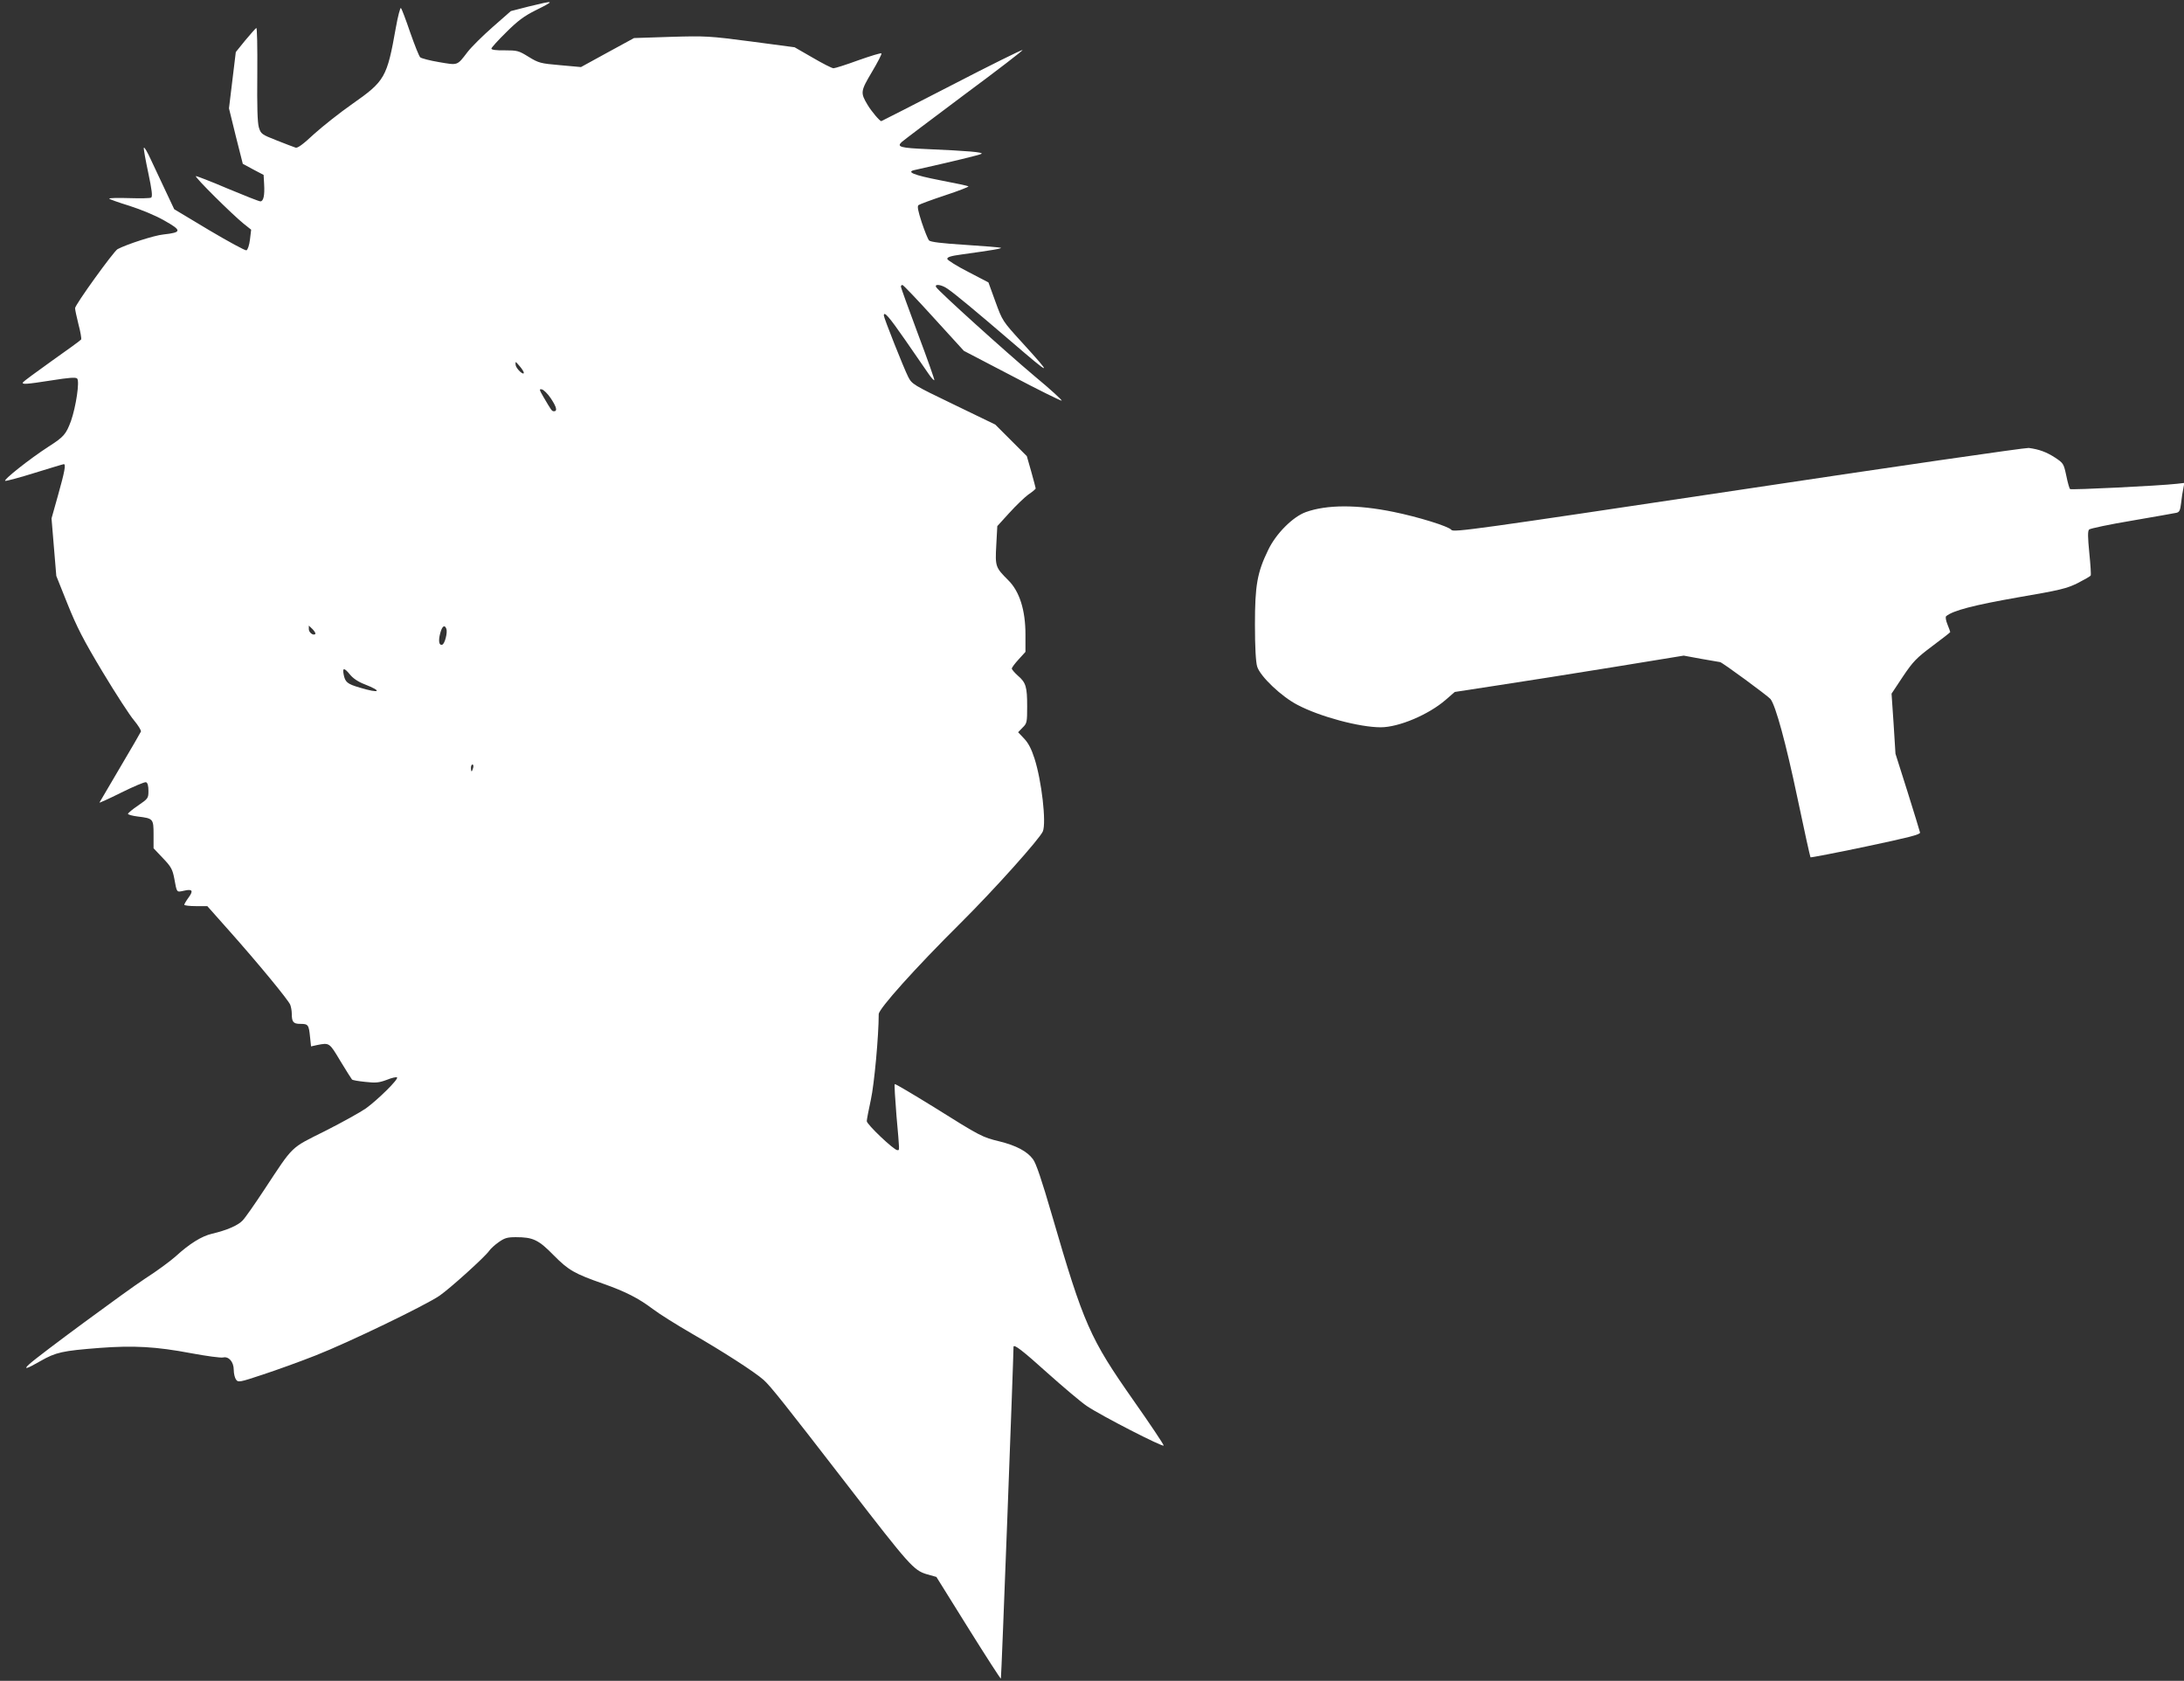
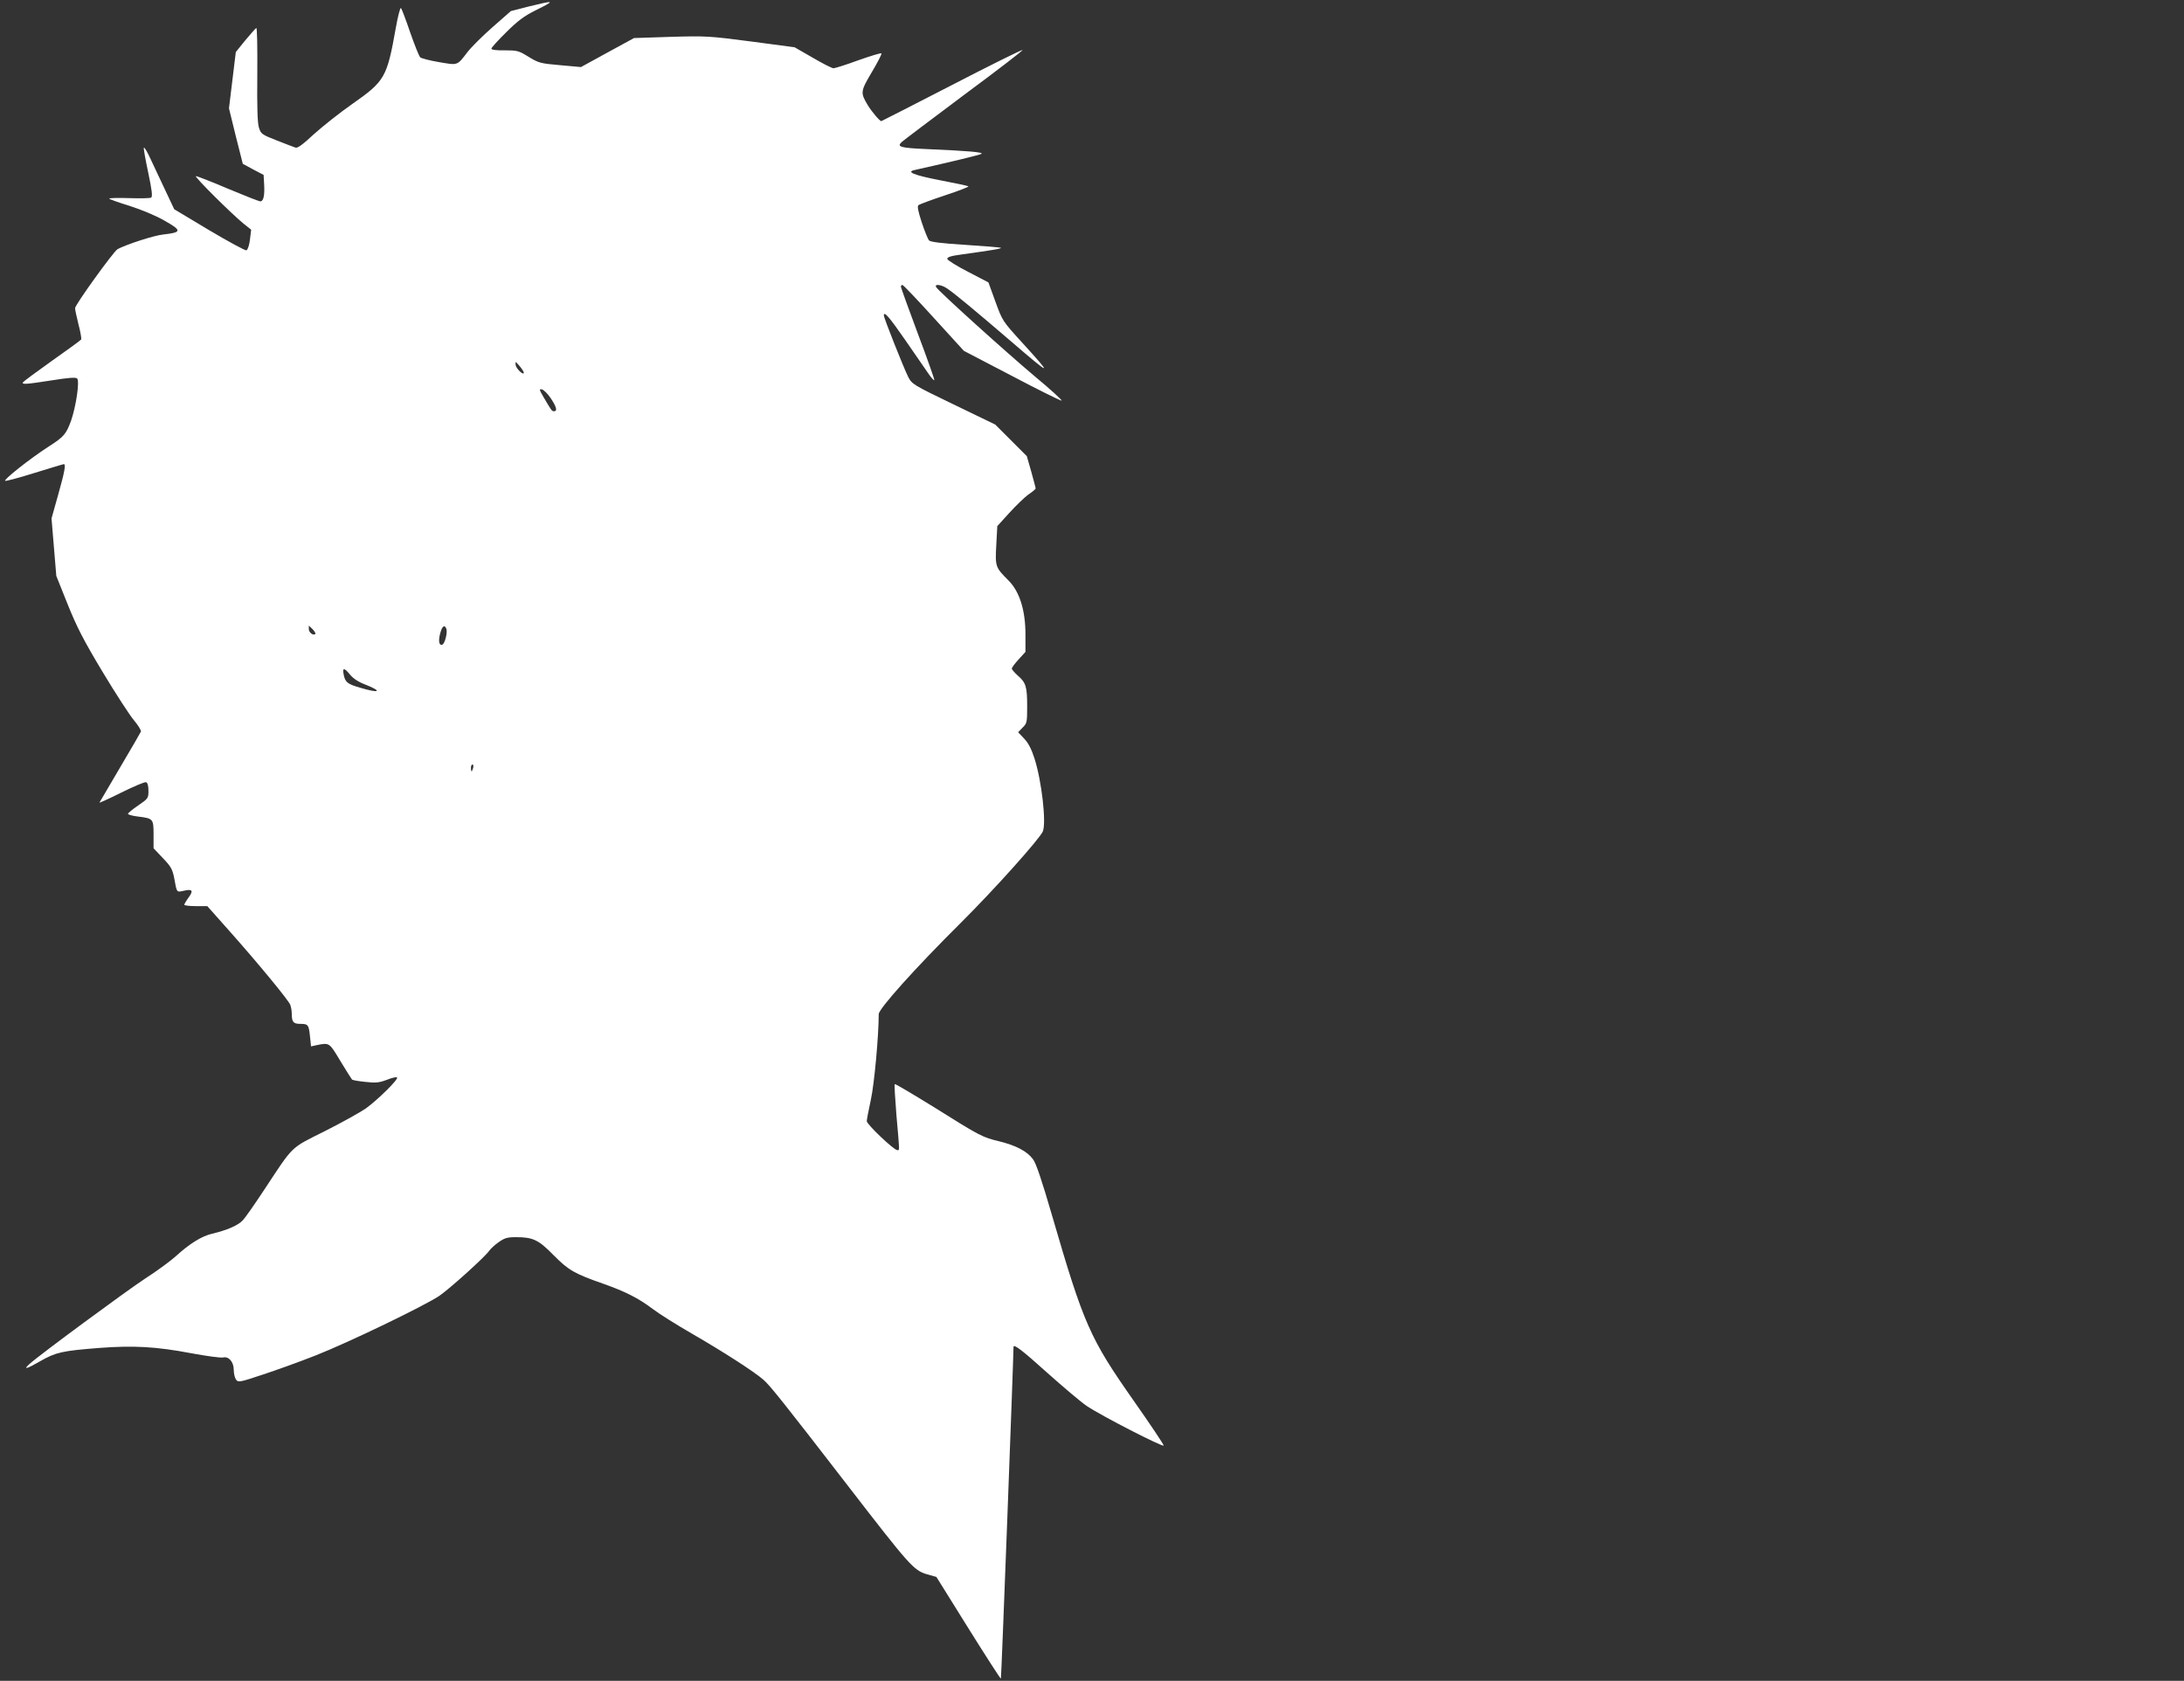
<svg xmlns="http://www.w3.org/2000/svg" version="1.0" width="1280pt" height="985pt" viewBox="0 0 1280 985" preserveAspectRatio="xMidYMid meet">
  <rect x="0" y="0" width="1280" height="985" fill="#333333" stroke="none" />
  <g transform="translate(0,985) scale(0.1,-0.1)" fill="#ffffff" stroke="none">
-     <path d="M3099 9812 l-105 -27 -106 -93 c-58 -51 -125 -117 -148 -147 -62 -81 -55 -78 -167 -59 -54 9 -103 22 -110 28 -7 6 -33 72 -59 146 -25 74 -50 139 -54 143 -4 5 -18 -47 -30 -115 -52 -293 -64 -313 -255 -447 -73 -51 -174 -131 -225 -177 -64 -60 -97 -84 -108 -79 -10 3 -59 22 -110 42 -89 35 -93 38 -105 77 -8 29 -11 118 -9 314 1 158 -1 271 -6 268 -5 -3 -34 -36 -65 -73 l-55 -68 -20 -165 -20 -165 40 -163 41 -162 61 -33 61 -32 3 -54 c4 -67 -4 -101 -22 -101 -8 0 -94 34 -192 75 -98 42 -182 74 -186 73 -10 -4 212 -224 280 -279 l44 -35 -7 -58 c-4 -33 -13 -60 -21 -63 -7 -2 -105 51 -218 118 l-205 123 -50 106 c-27 58 -66 141 -87 185 -20 44 -38 75 -41 69 -2 -6 10 -72 26 -147 21 -99 26 -139 17 -145 -6 -4 -64 -5 -128 -3 -65 2 -118 1 -118 -3 0 -3 53 -22 118 -42 69 -22 154 -57 206 -87 103 -58 102 -69 -6 -81 -53 -5 -214 -57 -269 -86 -23 -13 -249 -326 -249 -346 0 -9 9 -51 20 -95 12 -44 18 -84 16 -88 -3 -5 -80 -61 -171 -125 -90 -64 -167 -121 -170 -126 -9 -14 14 -13 168 11 100 16 141 19 149 11 16 -16 -7 -166 -36 -249 -29 -78 -42 -93 -131 -150 -113 -73 -270 -198 -254 -201 8 -1 87 20 176 48 88 27 163 50 167 50 13 0 5 -44 -33 -179 l-39 -139 14 -169 14 -168 66 -165 c54 -134 92 -209 205 -397 77 -128 160 -256 185 -285 24 -29 42 -58 40 -65 -3 -7 -58 -102 -122 -210 -64 -109 -119 -202 -121 -206 -3 -4 55 22 127 58 73 36 138 64 146 61 9 -3 14 -21 14 -50 0 -44 -2 -46 -60 -86 -33 -22 -60 -45 -60 -49 0 -5 26 -12 58 -16 90 -11 92 -13 92 -106 l0 -80 55 -58 c48 -50 56 -66 66 -117 16 -87 13 -83 56 -74 51 12 58 1 28 -40 -14 -19 -25 -38 -25 -42 0 -4 30 -8 68 -8 l67 0 127 -143 c170 -191 348 -407 359 -435 5 -13 9 -36 9 -52 0 -49 9 -60 50 -60 46 0 50 -5 57 -76 l6 -56 36 8 c72 14 71 15 136 -94 34 -56 65 -105 68 -108 3 -4 38 -10 78 -14 61 -7 80 -5 126 12 29 12 56 18 60 14 10 -10 -112 -130 -182 -181 -33 -23 -141 -83 -240 -133 -206 -103 -182 -80 -355 -342 -56 -85 -113 -167 -128 -182 -27 -29 -91 -57 -180 -78 -60 -14 -131 -58 -212 -132 -30 -27 -111 -87 -180 -131 -111 -73 -620 -448 -677 -500 -40 -36 -17 -30 64 17 91 52 129 60 346 77 200 15 331 8 537 -31 91 -17 175 -28 187 -25 34 8 63 -26 63 -73 0 -21 6 -46 13 -56 13 -18 20 -17 158 29 79 26 218 76 309 112 191 75 639 291 726 350 62 43 265 226 291 263 8 12 33 35 56 51 34 24 50 29 100 29 101 0 133 -15 222 -106 87 -88 122 -108 291 -167 130 -46 205 -84 290 -148 38 -29 142 -94 232 -146 174 -100 367 -224 418 -270 40 -36 119 -135 492 -618 362 -469 387 -497 463 -520 l57 -16 187 -300 c103 -165 189 -298 191 -296 3 3 74 1882 74 1944 0 20 55 -23 197 -151 94 -84 198 -172 232 -195 84 -57 451 -245 451 -232 0 7 -79 125 -176 263 -256 365 -292 445 -479 1088 -59 203 -93 304 -111 327 -35 47 -99 80 -195 104 -103 25 -111 29 -387 202 -123 76 -226 137 -228 134 -3 -3 2 -86 10 -185 19 -215 19 -202 5 -202 -20 0 -179 151 -179 170 0 9 11 66 24 126 20 91 46 374 46 501 0 31 213 269 479 533 202 201 464 494 483 538 21 52 -7 296 -49 427 -18 56 -36 91 -61 117 l-35 37 26 27 c26 25 27 32 27 125 0 114 -7 139 -55 180 -19 17 -35 36 -35 41 0 6 18 30 40 54 l40 44 0 102 c0 143 -35 253 -101 318 -75 75 -77 80 -70 206 l6 111 70 77 c39 43 89 91 112 108 24 16 43 32 43 36 0 3 -12 47 -26 98 l-26 91 -93 93 -92 92 -244 118 c-239 115 -244 119 -266 161 -26 51 -143 346 -143 360 0 28 30 -6 125 -143 58 -84 119 -173 136 -197 16 -24 32 -41 35 -39 2 3 -41 125 -96 271 -55 147 -100 272 -100 277 0 6 4 10 9 10 5 0 88 -87 184 -193 l176 -193 282 -147 c155 -82 286 -146 291 -145 5 2 -66 67 -159 144 -170 143 -561 496 -576 521 -13 21 31 16 66 -9 43 -29 167 -132 372 -308 242 -208 249 -209 65 -7 -115 126 -115 127 -156 239 l-41 113 -119 62 c-65 33 -120 68 -122 75 -2 11 18 18 85 27 187 26 234 34 229 39 -3 2 -96 10 -207 17 -143 9 -205 17 -214 26 -7 8 -26 55 -43 106 -22 68 -27 94 -19 101 7 5 76 31 155 57 79 26 141 50 138 53 -3 3 -79 19 -168 36 -154 30 -200 49 -146 60 223 50 385 89 391 95 9 9 -81 17 -314 27 -163 7 -185 13 -154 42 11 10 177 135 368 278 192 142 345 260 340 261 -5 2 -193 -91 -417 -207 -224 -115 -409 -210 -411 -210 -9 0 -58 58 -80 95 -43 72 -42 80 25 193 34 57 59 106 56 109 -3 4 -64 -15 -135 -40 -71 -26 -137 -47 -146 -47 -9 0 -64 28 -122 62 l-106 61 -256 34 c-245 32 -265 33 -471 27 l-214 -7 -156 -85 -155 -85 -122 11 c-116 10 -126 13 -185 49 -58 36 -66 38 -140 38 -49 -1 -78 3 -78 10 0 6 39 49 88 97 67 67 106 95 170 127 119 59 116 61 -39 23z m-29 -2146 c0 -19 -45 23 -48 45 -2 23 -2 23 23 -6 14 -16 25 -34 25 -39z m158 -150 c34 -51 40 -76 19 -76 -13 0 -15 4 -62 84 -25 43 -26 48 -9 44 10 -2 34 -25 52 -52z m-1380 -1381 c-11 -12 -38 8 -38 28 l0 21 22 -21 c12 -13 19 -25 16 -28z m768 30 c8 -21 -9 -88 -24 -93 -19 -6 -24 22 -12 67 11 42 26 53 36 26z m-564 -269 c17 -21 48 -42 85 -56 107 -42 90 -55 -27 -20 -75 22 -87 32 -96 78 -8 41 4 40 38 -2z m721 -546 c-3 -11 -7 -20 -9 -20 -2 0 -4 9 -4 20 0 11 4 20 9 20 5 0 7 -9 4 -20z" />
-     <path d="M10187 6978 c-1543 -231 -1669 -249 -1681 -233 -14 20 -195 76 -338 105 -214 44 -393 43 -515 -1 -77 -28 -175 -127 -220 -221 -65 -133 -78 -209 -78 -438 0 -132 5 -220 13 -246 17 -57 143 -177 237 -225 131 -69 363 -131 487 -131 106 0 281 74 381 161 l53 46 254 39 c140 21 442 69 671 106 l417 68 103 -19 c57 -10 107 -19 110 -19 11 0 283 -200 296 -217 30 -39 90 -258 157 -577 40 -191 75 -348 77 -350 2 -2 148 26 324 63 250 53 319 70 318 82 -2 8 -34 115 -73 238 l-71 224 -11 176 -12 176 67 101 c60 89 79 108 172 178 58 43 105 80 105 82 0 2 -7 22 -16 44 -10 24 -13 45 -8 49 39 33 162 65 419 110 251 43 287 52 352 84 39 20 74 40 76 44 3 5 -1 64 -8 133 -9 92 -10 128 -1 137 6 6 119 30 251 52 132 23 249 43 261 46 17 4 22 14 27 57 3 29 9 68 13 85 l6 33 -43 -5 c-106 -12 -621 -37 -627 -31 -4 4 -14 39 -22 79 -15 70 -17 73 -65 105 -51 33 -94 49 -155 57 -19 2 -786 -109 -1703 -247z" />
+     <path d="M3099 9812 l-105 -27 -106 -93 c-58 -51 -125 -117 -148 -147 -62 -81 -55 -78 -167 -59 -54 9 -103 22 -110 28 -7 6 -33 72 -59 146 -25 74 -50 139 -54 143 -4 5 -18 -47 -30 -115 -52 -293 -64 -313 -255 -447 -73 -51 -174 -131 -225 -177 -64 -60 -97 -84 -108 -79 -10 3 -59 22 -110 42 -89 35 -93 38 -105 77 -8 29 -11 118 -9 314 1 158 -1 271 -6 268 -5 -3 -34 -36 -65 -73 l-55 -68 -20 -165 -20 -165 40 -163 41 -162 61 -33 61 -32 3 -54 c4 -67 -4 -101 -22 -101 -8 0 -94 34 -192 75 -98 42 -182 74 -186 73 -10 -4 212 -224 280 -279 l44 -35 -7 -58 c-4 -33 -13 -60 -21 -63 -7 -2 -105 51 -218 118 l-205 123 -50 106 c-27 58 -66 141 -87 185 -20 44 -38 75 -41 69 -2 -6 10 -72 26 -147 21 -99 26 -139 17 -145 -6 -4 -64 -5 -128 -3 -65 2 -118 1 -118 -3 0 -3 53 -22 118 -42 69 -22 154 -57 206 -87 103 -58 102 -69 -6 -81 -53 -5 -214 -57 -269 -86 -23 -13 -249 -326 -249 -346 0 -9 9 -51 20 -95 12 -44 18 -84 16 -88 -3 -5 -80 -61 -171 -125 -90 -64 -167 -121 -170 -126 -9 -14 14 -13 168 11 100 16 141 19 149 11 16 -16 -7 -166 -36 -249 -29 -78 -42 -93 -131 -150 -113 -73 -270 -198 -254 -201 8 -1 87 20 176 48 88 27 163 50 167 50 13 0 5 -44 -33 -179 l-39 -139 14 -169 14 -168 66 -165 c54 -134 92 -209 205 -397 77 -128 160 -256 185 -285 24 -29 42 -58 40 -65 -3 -7 -58 -102 -122 -210 -64 -109 -119 -202 -121 -206 -3 -4 55 22 127 58 73 36 138 64 146 61 9 -3 14 -21 14 -50 0 -44 -2 -46 -60 -86 -33 -22 -60 -45 -60 -49 0 -5 26 -12 58 -16 90 -11 92 -13 92 -106 l0 -80 55 -58 c48 -50 56 -66 66 -117 16 -87 13 -83 56 -74 51 12 58 1 28 -40 -14 -19 -25 -38 -25 -42 0 -4 30 -8 68 -8 l67 0 127 -143 c170 -191 348 -407 359 -435 5 -13 9 -36 9 -52 0 -49 9 -60 50 -60 46 0 50 -5 57 -76 l6 -56 36 8 c72 14 71 15 136 -94 34 -56 65 -105 68 -108 3 -4 38 -10 78 -14 61 -7 80 -5 126 12 29 12 56 18 60 14 10 -10 -112 -130 -182 -181 -33 -23 -141 -83 -240 -133 -206 -103 -182 -80 -355 -342 -56 -85 -113 -167 -128 -182 -27 -29 -91 -57 -180 -78 -60 -14 -131 -58 -212 -132 -30 -27 -111 -87 -180 -131 -111 -73 -620 -448 -677 -500 -40 -36 -17 -30 64 17 91 52 129 60 346 77 200 15 331 8 537 -31 91 -17 175 -28 187 -25 34 8 63 -26 63 -73 0 -21 6 -46 13 -56 13 -18 20 -17 158 29 79 26 218 76 309 112 191 75 639 291 726 350 62 43 265 226 291 263 8 12 33 35 56 51 34 24 50 29 100 29 101 0 133 -15 222 -106 87 -88 122 -108 291 -167 130 -46 205 -84 290 -148 38 -29 142 -94 232 -146 174 -100 367 -224 418 -270 40 -36 119 -135 492 -618 362 -469 387 -497 463 -520 l57 -16 187 -300 c103 -165 189 -298 191 -296 3 3 74 1882 74 1944 0 20 55 -23 197 -151 94 -84 198 -172 232 -195 84 -57 451 -245 451 -232 0 7 -79 125 -176 263 -256 365 -292 445 -479 1088 -59 203 -93 304 -111 327 -35 47 -99 80 -195 104 -103 25 -111 29 -387 202 -123 76 -226 137 -228 134 -3 -3 2 -86 10 -185 19 -215 19 -202 5 -202 -20 0 -179 151 -179 170 0 9 11 66 24 126 20 91 46 374 46 501 0 31 213 269 479 533 202 201 464 494 483 538 21 52 -7 296 -49 427 -18 56 -36 91 -61 117 l-35 37 26 27 c26 25 27 32 27 125 0 114 -7 139 -55 180 -19 17 -35 36 -35 41 0 6 18 30 40 54 l40 44 0 102 c0 143 -35 253 -101 318 -75 75 -77 80 -70 206 l6 111 70 77 c39 43 89 91 112 108 24 16 43 32 43 36 0 3 -12 47 -26 98 l-26 91 -93 93 -92 92 -244 118 c-239 115 -244 119 -266 161 -26 51 -143 346 -143 360 0 28 30 -6 125 -143 58 -84 119 -173 136 -197 16 -24 32 -41 35 -39 2 3 -41 125 -96 271 -55 147 -100 272 -100 277 0 6 4 10 9 10 5 0 88 -87 184 -193 l176 -193 282 -147 c155 -82 286 -146 291 -145 5 2 -66 67 -159 144 -170 143 -561 496 -576 521 -13 21 31 16 66 -9 43 -29 167 -132 372 -308 242 -208 249 -209 65 -7 -115 126 -115 127 -156 239 l-41 113 -119 62 c-65 33 -120 68 -122 75 -2 11 18 18 85 27 187 26 234 34 229 39 -3 2 -96 10 -207 17 -143 9 -205 17 -214 26 -7 8 -26 55 -43 106 -22 68 -27 94 -19 101 7 5 76 31 155 57 79 26 141 50 138 53 -3 3 -79 19 -168 36 -154 30 -200 49 -146 60 223 50 385 89 391 95 9 9 -81 17 -314 27 -163 7 -185 13 -154 42 11 10 177 135 368 278 192 142 345 260 340 261 -5 2 -193 -91 -417 -207 -224 -115 -409 -210 -411 -210 -9 0 -58 58 -80 95 -43 72 -42 80 25 193 34 57 59 106 56 109 -3 4 -64 -15 -135 -40 -71 -26 -137 -47 -146 -47 -9 0 -64 28 -122 62 l-106 61 -256 34 c-245 32 -265 33 -471 27 l-214 -7 -156 -85 -155 -85 -122 11 c-116 10 -126 13 -185 49 -58 36 -66 38 -140 38 -49 -1 -78 3 -78 10 0 6 39 49 88 97 67 67 106 95 170 127 119 59 116 61 -39 23z m-29 -2146 c0 -19 -45 23 -48 45 -2 23 -2 23 23 -6 14 -16 25 -34 25 -39z m158 -150 c34 -51 40 -76 19 -76 -13 0 -15 4 -62 84 -25 43 -26 48 -9 44 10 -2 34 -25 52 -52z m-1380 -1381 c-11 -12 -38 8 -38 28 l0 21 22 -21 c12 -13 19 -25 16 -28z m768 30 c8 -21 -9 -88 -24 -93 -19 -6 -24 22 -12 67 11 42 26 53 36 26z m-564 -269 c17 -21 48 -42 85 -56 107 -42 90 -55 -27 -20 -75 22 -87 32 -96 78 -8 41 4 40 38 -2m721 -546 c-3 -11 -7 -20 -9 -20 -2 0 -4 9 -4 20 0 11 4 20 9 20 5 0 7 -9 4 -20z" />
  </g>
</svg>